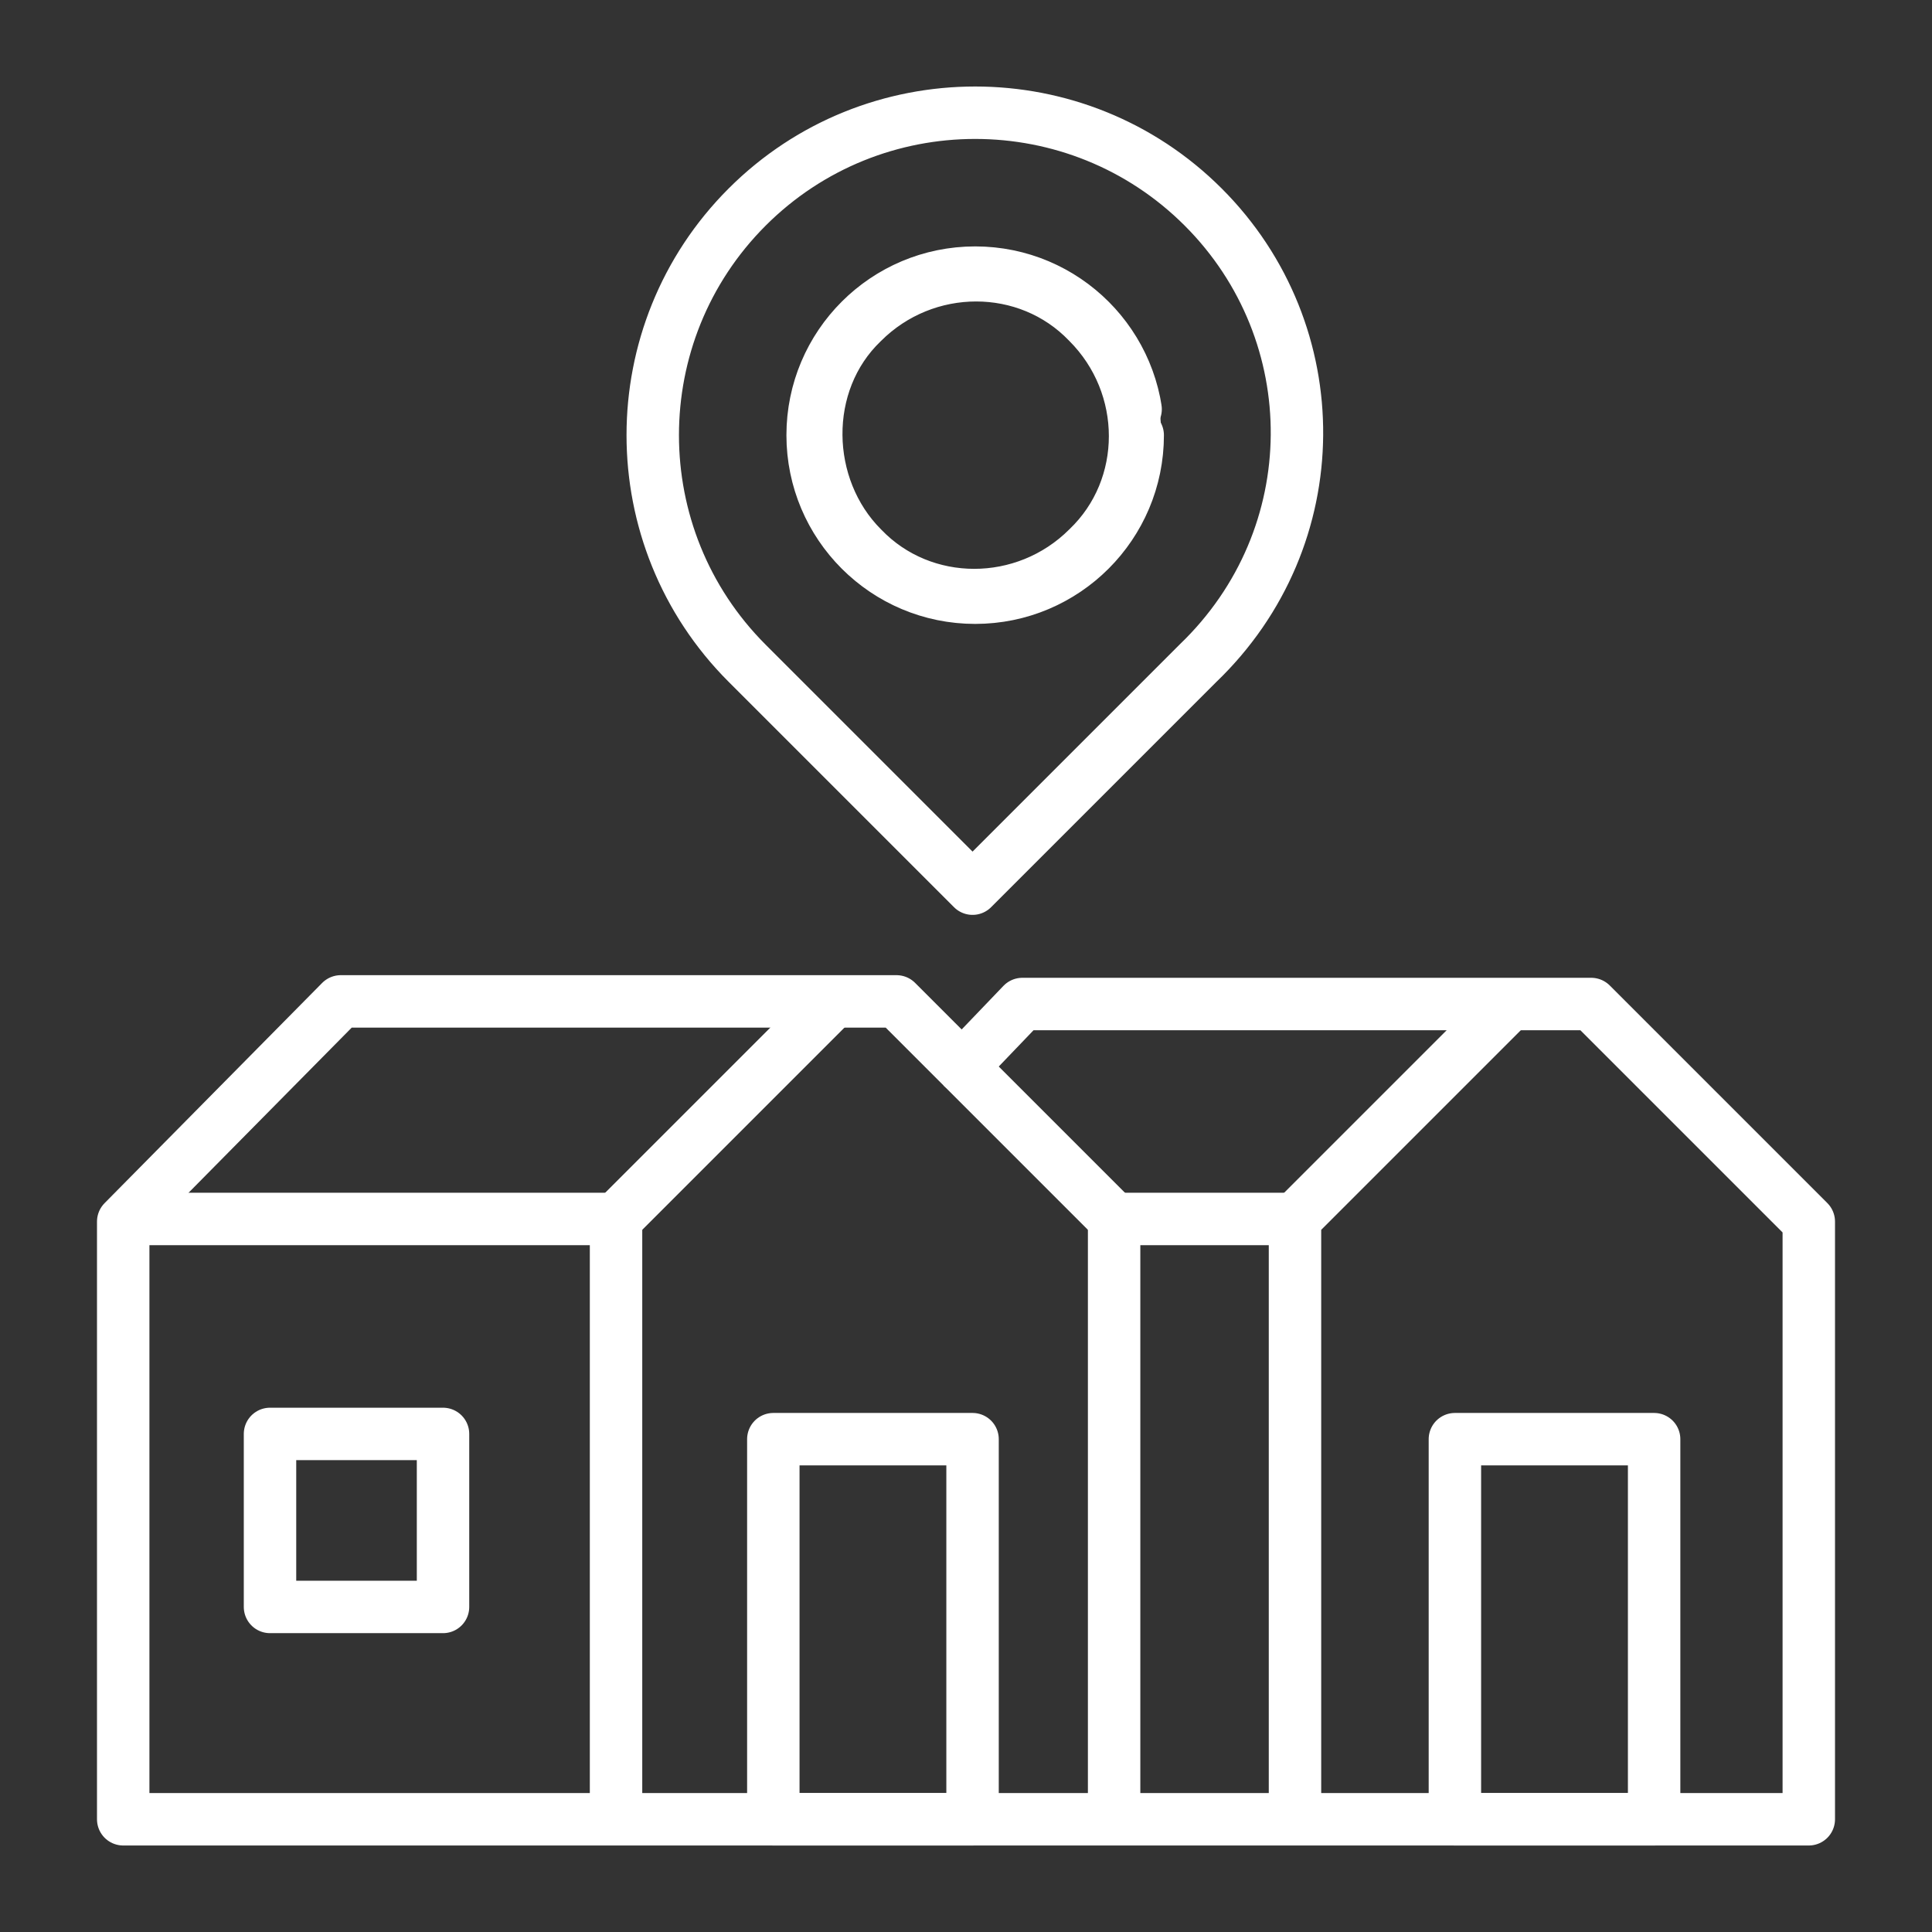
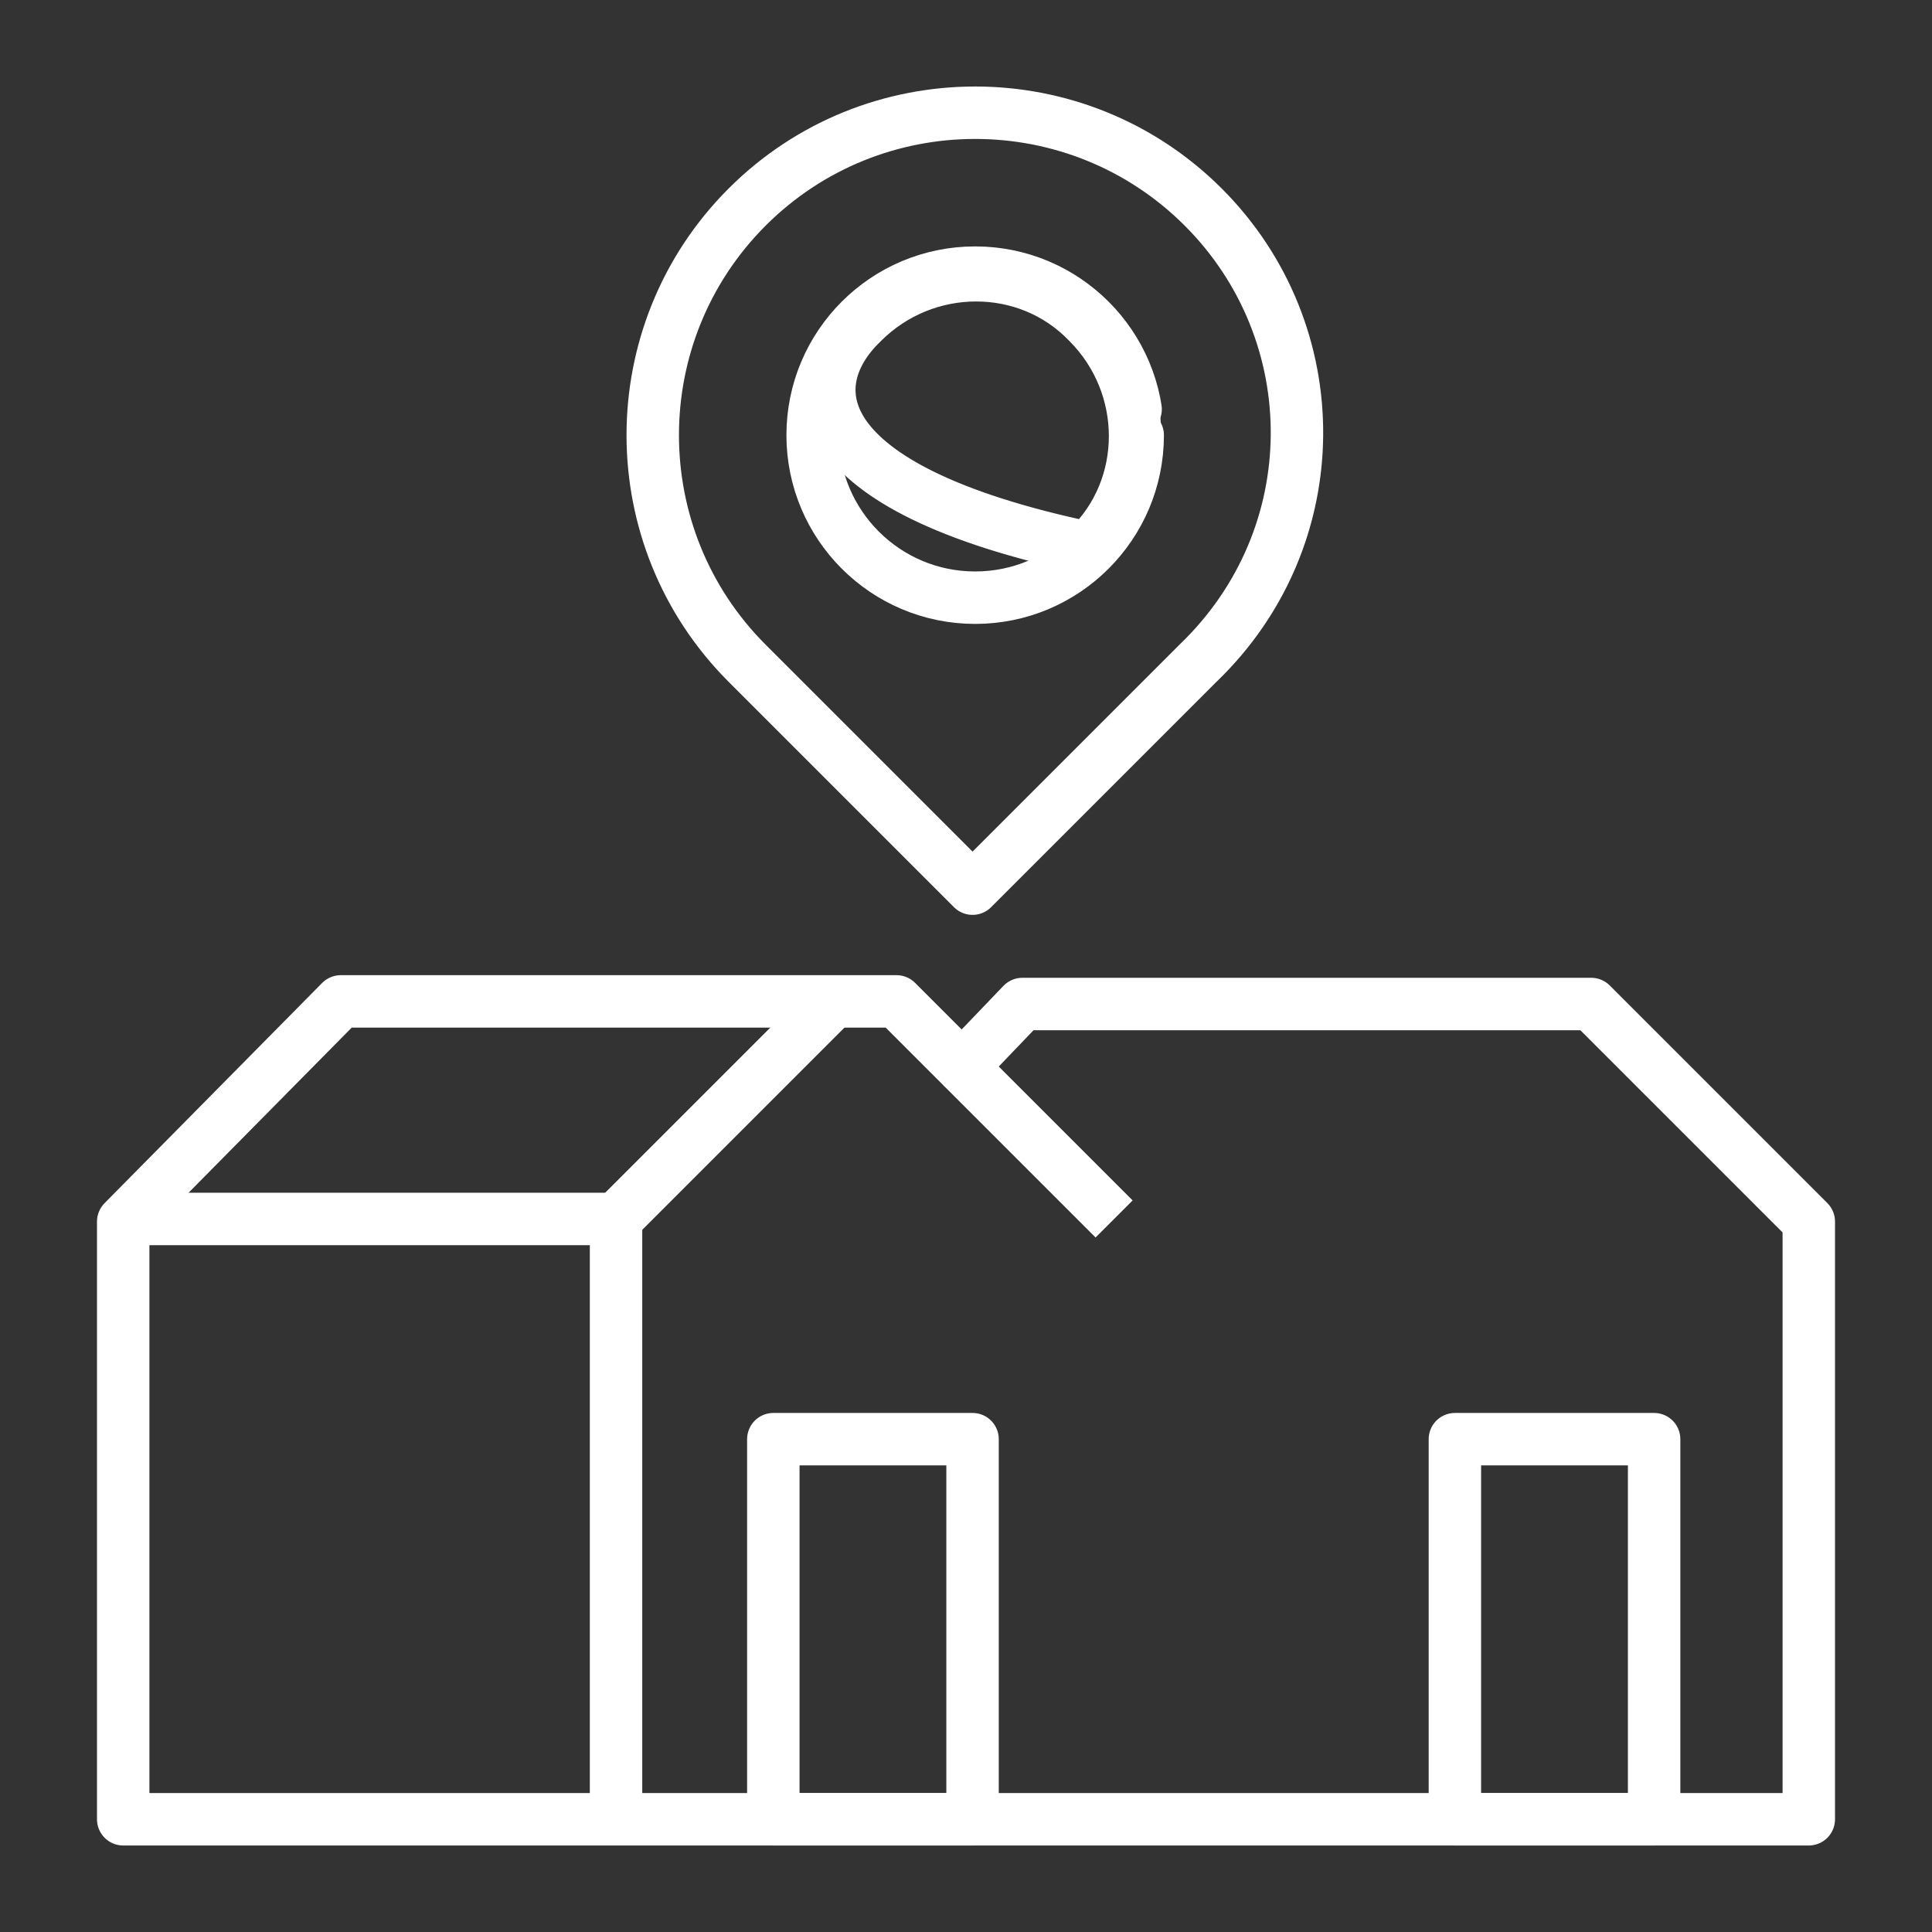
<svg xmlns="http://www.w3.org/2000/svg" version="1.1" class="animate-svg" x="0px" y="0px" viewBox="0 0 73.7 73.7" style="enable-background:new 0 0 73.7 73.7;" xml:space="preserve">
  <rect x="0" y="0" width="73.7" height="73.7" fill="#333333" stroke="none" />
  <style type="text/css" stroke-dasharray="undefined" style="stroke-dashoffset: 0px;">
	.st0{fill:none;stroke:#FFFFFF;stroke-width:2;stroke-linejoin:round;stroke-miterlimit:10;}
	.st1{fill:none;stroke:#FFFFFF;stroke-width:2;stroke-linecap:round;stroke-linejoin:round;stroke-miterlimit:10;}
</style>
  <g stroke-dasharray="undefined" style="stroke-dashoffset: 0px;">
    <polygon class="st0" points="69,46.6 69,69.4 4.7,69.4 4.7,46.6 13,38.2 34.2,38.2 36.7,40.7 39,38.3 60.7,38.3  " stroke-dasharray="183.207" style="stroke-dashoffset: 0px;" />
    <polyline class="st0" points="23.5,69.4 23.5,46.5 4.9,46.5  " stroke-dasharray="41.5" style="stroke-dashoffset: 0px;" />
    <line class="st0" x1="31.8" y1="38.2" x2="23.5" y2="46.5" stroke-dasharray="11.738" style="stroke-dashoffset: 0px;" />
-     <polyline class="st1" points="42.5,69.4 42.5,46.5 49.4,46.5  " stroke-dasharray="29.8" style="stroke-dashoffset: 0px;" />
    <line class="st0" x1="36.7" y1="40.7" x2="42.5" y2="46.5" stroke-dasharray="8.202" style="stroke-dashoffset: 0px;" />
-     <polyline class="st1" points="57.3,38.6 49.4,46.5 49.4,69.4  " stroke-dasharray="34.072" style="stroke-dashoffset: 0px;" />
    <rect x="29.5" y="54.9" class="st1" width="7.6" height="14.5" stroke-dasharray="44.2" style="stroke-dashoffset: 0px;" />
-     <rect x="10.3" y="54.7" class="st1" width="6.6" height="6.6" stroke-dasharray="26.4" style="stroke-dashoffset: 0px;" />
    <rect x="55.5" y="54.9" class="st1" width="7.6" height="14.5" stroke-dasharray="44.2" style="stroke-dashoffset: 0px;" />
    <g stroke-dasharray="undefined" style="stroke-dashoffset: 0px;">
-       <path class="st1" d="M45.9,7.9c-4.8-4.8-12.6-4.8-17.4,0c-4.8,4.8-4.8,12.6,0,17.4l8.6,8.6l8.6-8.6C50.7,20.5,50.7,12.7,45.9,7.9z     M32.9,12.3c2.4-2.4,6.3-2.4,8.6,0c2.4,2.4,2.4,6.3,0,8.6c-2.4,2.4-6.3,2.4-8.6,0C30.6,18.6,30.5,14.6,32.9,12.3z" stroke-dasharray="120.648" style="stroke-dashoffset: 0px;" />
+       <path class="st1" d="M45.9,7.9c-4.8-4.8-12.6-4.8-17.4,0c-4.8,4.8-4.8,12.6,0,17.4l8.6,8.6l8.6-8.6C50.7,20.5,50.7,12.7,45.9,7.9z     M32.9,12.3c2.4-2.4,6.3-2.4,8.6,0c2.4,2.4,2.4,6.3,0,8.6C30.6,18.6,30.5,14.6,32.9,12.3z" stroke-dasharray="120.648" style="stroke-dashoffset: 0px;" />
      <circle class="st1" cx="37.2" cy="16.6" r="6.2" stroke-dasharray="37.962" style="stroke-dashoffset: 0px;" />
    </g>
  </g>
</svg>